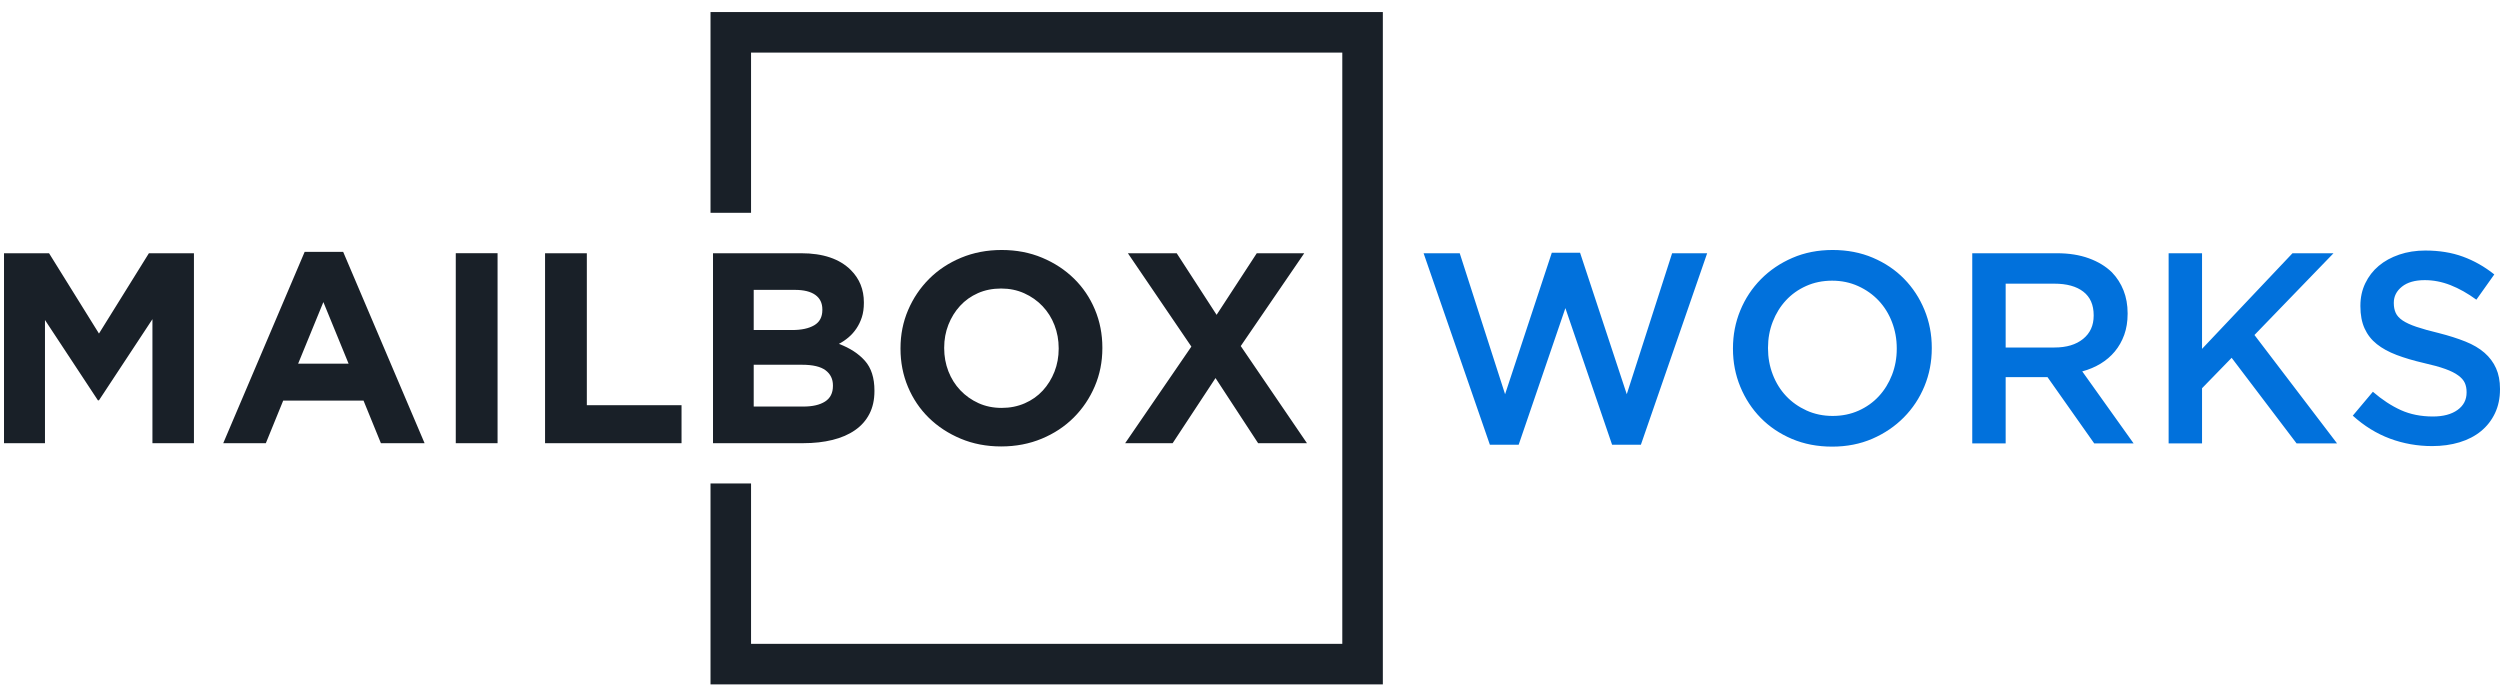
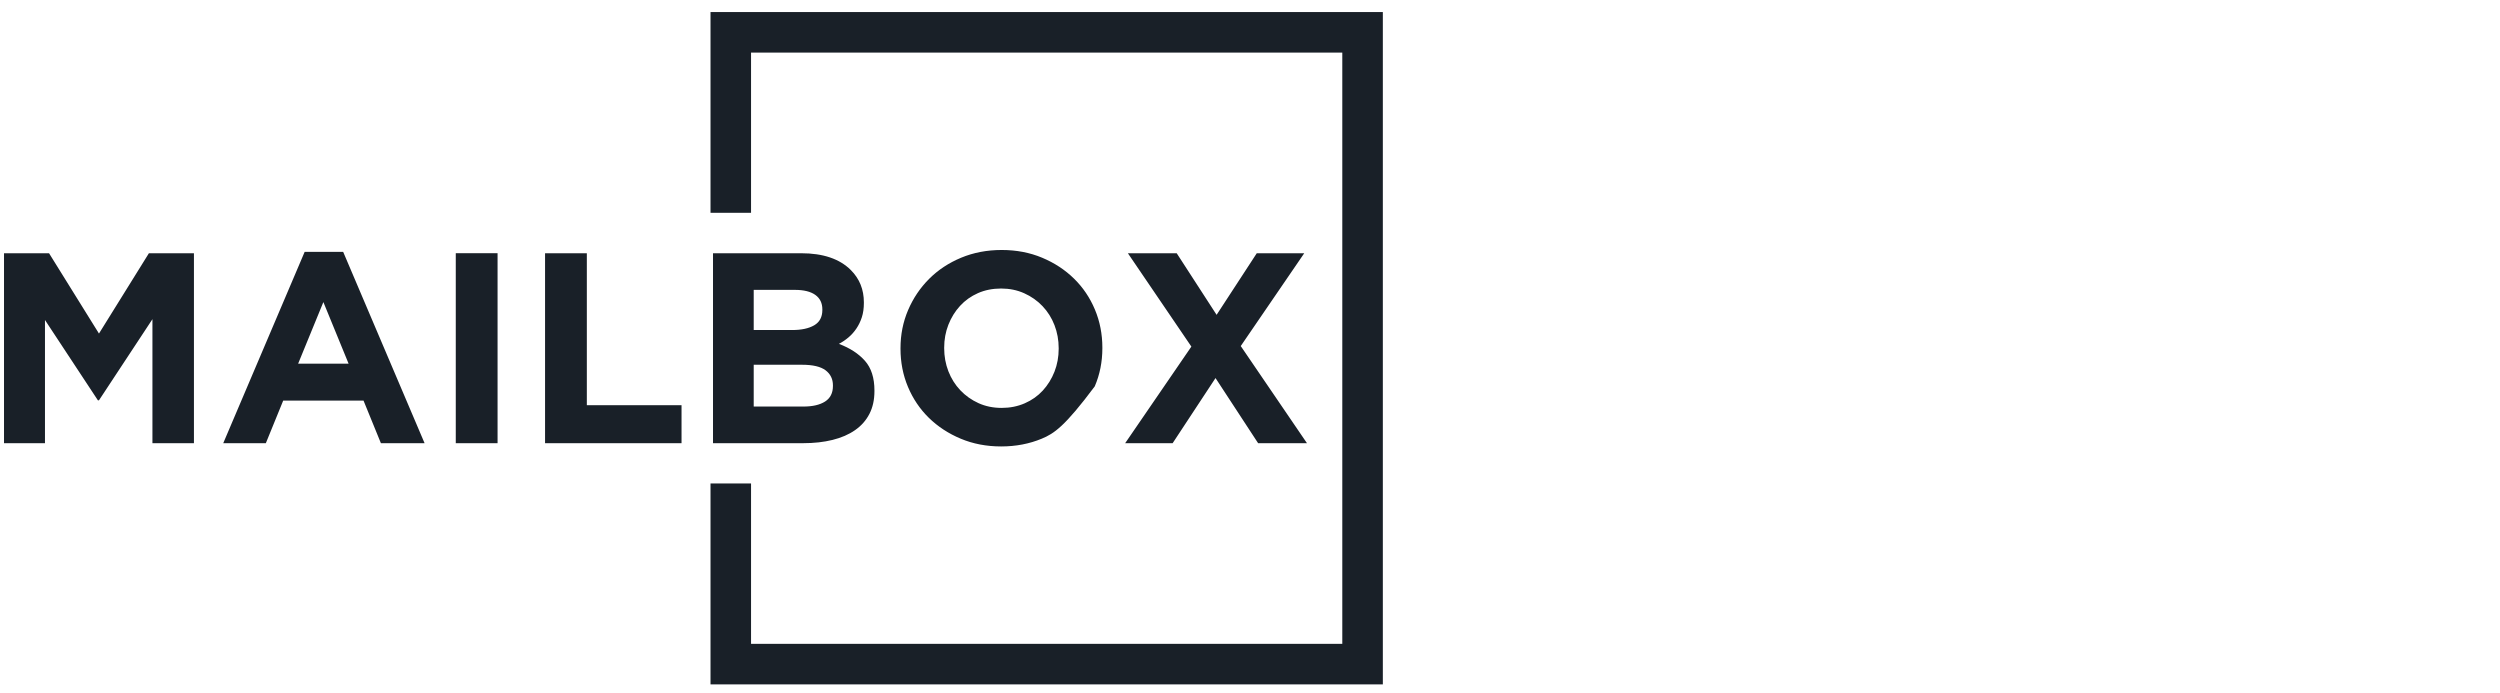
<svg xmlns="http://www.w3.org/2000/svg" fill="none" viewBox="0 0 184 51" height="51" width="184">
-   <path fill="#192028" d="M87.685 25.509L83.012 18.639H86.606L89.542 23.172L92.498 18.639H95.992L91.319 25.469L96.192 32.618H92.597L89.462 27.825L86.307 32.618H82.812L87.685 25.509ZM73.686 32.858C72.607 32.858 71.615 32.668 70.71 32.288C69.805 31.909 69.022 31.396 68.363 30.751C67.704 30.105 67.192 29.346 66.826 28.474C66.46 27.602 66.277 26.667 66.277 25.668V25.628C66.277 24.63 66.463 23.695 66.836 22.823C67.209 21.951 67.724 21.185 68.383 20.526C69.042 19.867 69.828 19.348 70.74 18.968C71.652 18.589 72.647 18.399 73.725 18.399C74.804 18.399 75.796 18.589 76.701 18.968C77.606 19.348 78.388 19.86 79.047 20.506C79.707 21.152 80.219 21.911 80.585 22.783C80.951 23.655 81.134 24.59 81.134 25.588V25.628C81.134 26.627 80.948 27.562 80.575 28.434C80.202 29.306 79.687 30.072 79.028 30.731C78.368 31.39 77.583 31.909 76.671 32.288C75.759 32.668 74.764 32.858 73.686 32.858ZM73.725 30.022C74.338 30.022 74.904 29.909 75.423 29.682C75.942 29.456 76.385 29.143 76.751 28.744C77.117 28.344 77.403 27.882 77.61 27.356C77.816 26.83 77.919 26.267 77.919 25.668V25.628C77.919 25.029 77.816 24.463 77.61 23.931C77.403 23.398 77.11 22.932 76.731 22.533C76.352 22.134 75.902 21.817 75.383 21.584C74.864 21.351 74.298 21.235 73.686 21.235C73.06 21.235 72.491 21.348 71.978 21.574C71.465 21.801 71.026 22.113 70.66 22.513C70.294 22.912 70.008 23.375 69.801 23.901C69.595 24.427 69.492 24.989 69.492 25.588V25.628C69.492 26.227 69.595 26.793 69.801 27.326C70.008 27.858 70.3 28.324 70.68 28.724C71.059 29.123 71.505 29.439 72.018 29.672C72.531 29.905 73.1 30.022 73.725 30.022ZM52.477 18.639H58.968C60.578 18.639 61.797 19.052 62.622 19.877C63.261 20.516 63.581 21.308 63.581 22.253V22.293C63.581 22.693 63.531 23.046 63.431 23.352C63.331 23.658 63.198 23.934 63.031 24.18C62.865 24.427 62.672 24.643 62.452 24.83C62.233 25.016 61.996 25.176 61.743 25.309C62.555 25.615 63.195 26.031 63.66 26.557C64.126 27.083 64.359 27.812 64.359 28.744V28.784C64.359 29.423 64.236 29.982 63.99 30.461C63.744 30.94 63.391 31.34 62.931 31.659C62.472 31.979 61.92 32.219 61.274 32.378C60.628 32.538 59.913 32.618 59.127 32.618H52.477L52.477 18.639ZM58.308 24.29C58.987 24.29 59.527 24.174 59.926 23.941C60.325 23.708 60.525 23.332 60.525 22.812V22.773C60.525 22.307 60.352 21.951 60.006 21.704C59.66 21.458 59.16 21.335 58.508 21.335H55.473V24.29L58.308 24.29ZM59.127 29.922C59.806 29.922 60.339 29.799 60.725 29.553C61.111 29.306 61.304 28.924 61.304 28.404V28.364C61.304 27.898 61.124 27.529 60.765 27.256C60.405 26.983 59.826 26.846 59.027 26.846H55.473V29.922L59.127 29.922ZM40.116 18.639H43.191V29.822H50.161V32.618H40.116L40.116 18.639ZM36.621 18.634V32.618H33.545V18.636L36.621 18.634ZM22.422 18.539H25.258L31.249 32.618H28.034L26.755 29.483H20.844L19.566 32.618H16.431L22.422 18.539ZM25.657 26.767L23.8 22.233L21.942 26.767H25.657ZM0.295 18.639H3.61L7.284 24.55L10.959 18.639H14.274V32.618H11.219V23.492L7.284 29.463H7.205L3.31 23.552V32.618H0.295L0.295 18.639Z" />
-   <path fill="#0171DC" d="M104.777 18.639H107.436L110.774 29.014L114.213 18.599H116.292L119.73 29.014L123.068 18.639H125.647L120.769 32.733H118.65L115.212 22.677L111.774 32.733H109.655L104.777 18.639ZM134.883 30.613C135.576 30.613 136.212 30.483 136.792 30.224C137.372 29.964 137.868 29.611 138.281 29.164C138.694 28.718 139.018 28.195 139.251 27.595C139.484 26.995 139.601 26.355 139.601 25.676V25.636C139.601 24.956 139.484 24.313 139.251 23.707C139.018 23.1 138.691 22.574 138.271 22.127C137.851 21.681 137.348 21.324 136.762 21.058C136.176 20.791 135.536 20.658 134.843 20.658C134.15 20.658 133.513 20.788 132.934 21.048C132.354 21.308 131.857 21.661 131.444 22.108C131.031 22.554 130.708 23.077 130.475 23.677C130.242 24.276 130.125 24.916 130.125 25.596V25.636C130.125 26.316 130.242 26.959 130.475 27.565C130.708 28.171 131.035 28.698 131.454 29.144C131.874 29.591 132.377 29.947 132.964 30.214C133.55 30.48 134.19 30.613 134.883 30.613ZM134.843 32.872C133.763 32.872 132.777 32.682 131.884 32.303C130.991 31.923 130.225 31.407 129.585 30.753C128.946 30.1 128.446 29.337 128.086 28.464C127.726 27.591 127.546 26.662 127.546 25.676V25.636C127.546 24.649 127.726 23.72 128.086 22.847C128.446 21.974 128.952 21.208 129.605 20.548C130.258 19.888 131.031 19.365 131.924 18.979C132.817 18.592 133.803 18.399 134.883 18.399C135.962 18.399 136.949 18.589 137.841 18.969C138.734 19.349 139.501 19.865 140.14 20.518C140.78 21.171 141.28 21.934 141.64 22.807C142 23.68 142.179 24.61 142.179 25.596V25.636C142.179 26.622 142 27.552 141.64 28.424C141.28 29.297 140.773 30.064 140.12 30.723C139.467 31.383 138.694 31.906 137.801 32.293C136.909 32.679 135.922 32.872 134.843 32.872ZM151.215 25.576C152.095 25.576 152.795 25.366 153.314 24.946C153.834 24.526 154.094 23.956 154.094 23.237V23.197C154.094 22.437 153.841 21.861 153.334 21.468C152.828 21.075 152.115 20.878 151.195 20.878H147.617V25.576L151.215 25.576ZM145.158 18.639H151.395C152.275 18.639 153.054 18.762 153.734 19.009C154.414 19.255 154.98 19.599 155.433 20.038C155.806 20.425 156.093 20.871 156.293 21.378C156.493 21.884 156.593 22.444 156.593 23.057V23.097C156.593 23.67 156.509 24.186 156.343 24.646C156.176 25.106 155.946 25.512 155.653 25.866C155.36 26.219 155.01 26.519 154.604 26.765C154.197 27.012 153.747 27.202 153.254 27.335L157.033 32.633H154.134L150.695 27.755H150.655H147.617V32.633H145.158L145.158 18.639ZM159.611 18.639H162.07V25.676L168.727 18.639H171.746L165.928 24.656L172.006 32.633H169.027L164.249 26.335L162.07 28.574V32.633H159.611L159.611 18.639ZM179.002 32.832C177.923 32.832 176.89 32.649 175.904 32.283C174.918 31.916 174.005 31.353 173.165 30.593L174.644 28.834C175.324 29.421 176.01 29.87 176.703 30.184C177.396 30.497 178.183 30.654 179.062 30.654C179.822 30.654 180.425 30.494 180.872 30.174C181.318 29.854 181.541 29.427 181.541 28.894V28.854C181.541 28.601 181.498 28.378 181.411 28.185C181.325 27.991 181.165 27.808 180.931 27.635C180.698 27.462 180.378 27.302 179.972 27.155C179.565 27.008 179.036 26.862 178.383 26.715C177.636 26.542 176.973 26.345 176.394 26.126C175.814 25.906 175.327 25.639 174.934 25.326C174.541 25.013 174.241 24.63 174.035 24.176C173.828 23.723 173.725 23.177 173.725 22.537V22.497C173.725 21.898 173.845 21.348 174.085 20.848C174.325 20.348 174.654 19.922 175.074 19.569C175.494 19.215 175.997 18.939 176.584 18.739C177.17 18.539 177.81 18.439 178.503 18.439C179.529 18.439 180.452 18.589 181.271 18.889C182.091 19.189 182.861 19.625 183.58 20.198L182.261 22.057C181.621 21.591 180.988 21.234 180.362 20.988C179.735 20.741 179.102 20.618 178.463 20.618C177.743 20.618 177.183 20.778 176.783 21.098C176.384 21.418 176.184 21.811 176.184 22.277V22.317C176.184 22.584 176.23 22.82 176.324 23.027C176.417 23.234 176.587 23.42 176.833 23.587C177.08 23.753 177.42 23.91 177.853 24.056C178.286 24.203 178.836 24.356 179.502 24.516C180.235 24.703 180.885 24.91 181.451 25.136C182.018 25.363 182.487 25.639 182.861 25.966C183.234 26.292 183.517 26.672 183.71 27.105C183.903 27.538 184 28.041 184 28.614V28.654C184 29.307 183.877 29.894 183.63 30.414C183.384 30.933 183.041 31.373 182.601 31.733C182.161 32.093 181.635 32.366 181.021 32.553C180.408 32.739 179.735 32.832 179.002 32.832Z" />
+   <path fill="#192028" d="M87.685 25.509L83.012 18.639H86.606L89.542 23.172L92.498 18.639H95.992L91.319 25.469L96.192 32.618H92.597L89.462 27.825L86.307 32.618H82.812L87.685 25.509ZM73.686 32.858C72.607 32.858 71.615 32.668 70.71 32.288C69.805 31.909 69.022 31.396 68.363 30.751C67.704 30.105 67.192 29.346 66.826 28.474C66.46 27.602 66.277 26.667 66.277 25.668V25.628C66.277 24.63 66.463 23.695 66.836 22.823C67.209 21.951 67.724 21.185 68.383 20.526C69.042 19.867 69.828 19.348 70.74 18.968C71.652 18.589 72.647 18.399 73.725 18.399C74.804 18.399 75.796 18.589 76.701 18.968C77.606 19.348 78.388 19.86 79.047 20.506C79.707 21.152 80.219 21.911 80.585 22.783C80.951 23.655 81.134 24.59 81.134 25.588V25.628C81.134 26.627 80.948 27.562 80.575 28.434C78.368 31.39 77.583 31.909 76.671 32.288C75.759 32.668 74.764 32.858 73.686 32.858ZM73.725 30.022C74.338 30.022 74.904 29.909 75.423 29.682C75.942 29.456 76.385 29.143 76.751 28.744C77.117 28.344 77.403 27.882 77.61 27.356C77.816 26.83 77.919 26.267 77.919 25.668V25.628C77.919 25.029 77.816 24.463 77.61 23.931C77.403 23.398 77.11 22.932 76.731 22.533C76.352 22.134 75.902 21.817 75.383 21.584C74.864 21.351 74.298 21.235 73.686 21.235C73.06 21.235 72.491 21.348 71.978 21.574C71.465 21.801 71.026 22.113 70.66 22.513C70.294 22.912 70.008 23.375 69.801 23.901C69.595 24.427 69.492 24.989 69.492 25.588V25.628C69.492 26.227 69.595 26.793 69.801 27.326C70.008 27.858 70.3 28.324 70.68 28.724C71.059 29.123 71.505 29.439 72.018 29.672C72.531 29.905 73.1 30.022 73.725 30.022ZM52.477 18.639H58.968C60.578 18.639 61.797 19.052 62.622 19.877C63.261 20.516 63.581 21.308 63.581 22.253V22.293C63.581 22.693 63.531 23.046 63.431 23.352C63.331 23.658 63.198 23.934 63.031 24.18C62.865 24.427 62.672 24.643 62.452 24.83C62.233 25.016 61.996 25.176 61.743 25.309C62.555 25.615 63.195 26.031 63.66 26.557C64.126 27.083 64.359 27.812 64.359 28.744V28.784C64.359 29.423 64.236 29.982 63.99 30.461C63.744 30.94 63.391 31.34 62.931 31.659C62.472 31.979 61.92 32.219 61.274 32.378C60.628 32.538 59.913 32.618 59.127 32.618H52.477L52.477 18.639ZM58.308 24.29C58.987 24.29 59.527 24.174 59.926 23.941C60.325 23.708 60.525 23.332 60.525 22.812V22.773C60.525 22.307 60.352 21.951 60.006 21.704C59.66 21.458 59.16 21.335 58.508 21.335H55.473V24.29L58.308 24.29ZM59.127 29.922C59.806 29.922 60.339 29.799 60.725 29.553C61.111 29.306 61.304 28.924 61.304 28.404V28.364C61.304 27.898 61.124 27.529 60.765 27.256C60.405 26.983 59.826 26.846 59.027 26.846H55.473V29.922L59.127 29.922ZM40.116 18.639H43.191V29.822H50.161V32.618H40.116L40.116 18.639ZM36.621 18.634V32.618H33.545V18.636L36.621 18.634ZM22.422 18.539H25.258L31.249 32.618H28.034L26.755 29.483H20.844L19.566 32.618H16.431L22.422 18.539ZM25.657 26.767L23.8 22.233L21.942 26.767H25.657ZM0.295 18.639H3.61L7.284 24.55L10.959 18.639H14.274V32.618H11.219V23.492L7.284 29.463H7.205L3.31 23.552V32.618H0.295L0.295 18.639Z" />
  <path fill="#192028" d="M55.277 3.871H98.793V47.387H55.277V35.583H52.294V50.371H101.777V0.887H52.294V15.662H55.277V3.871Z" clip-rule="evenodd" fill-rule="evenodd" />
</svg>